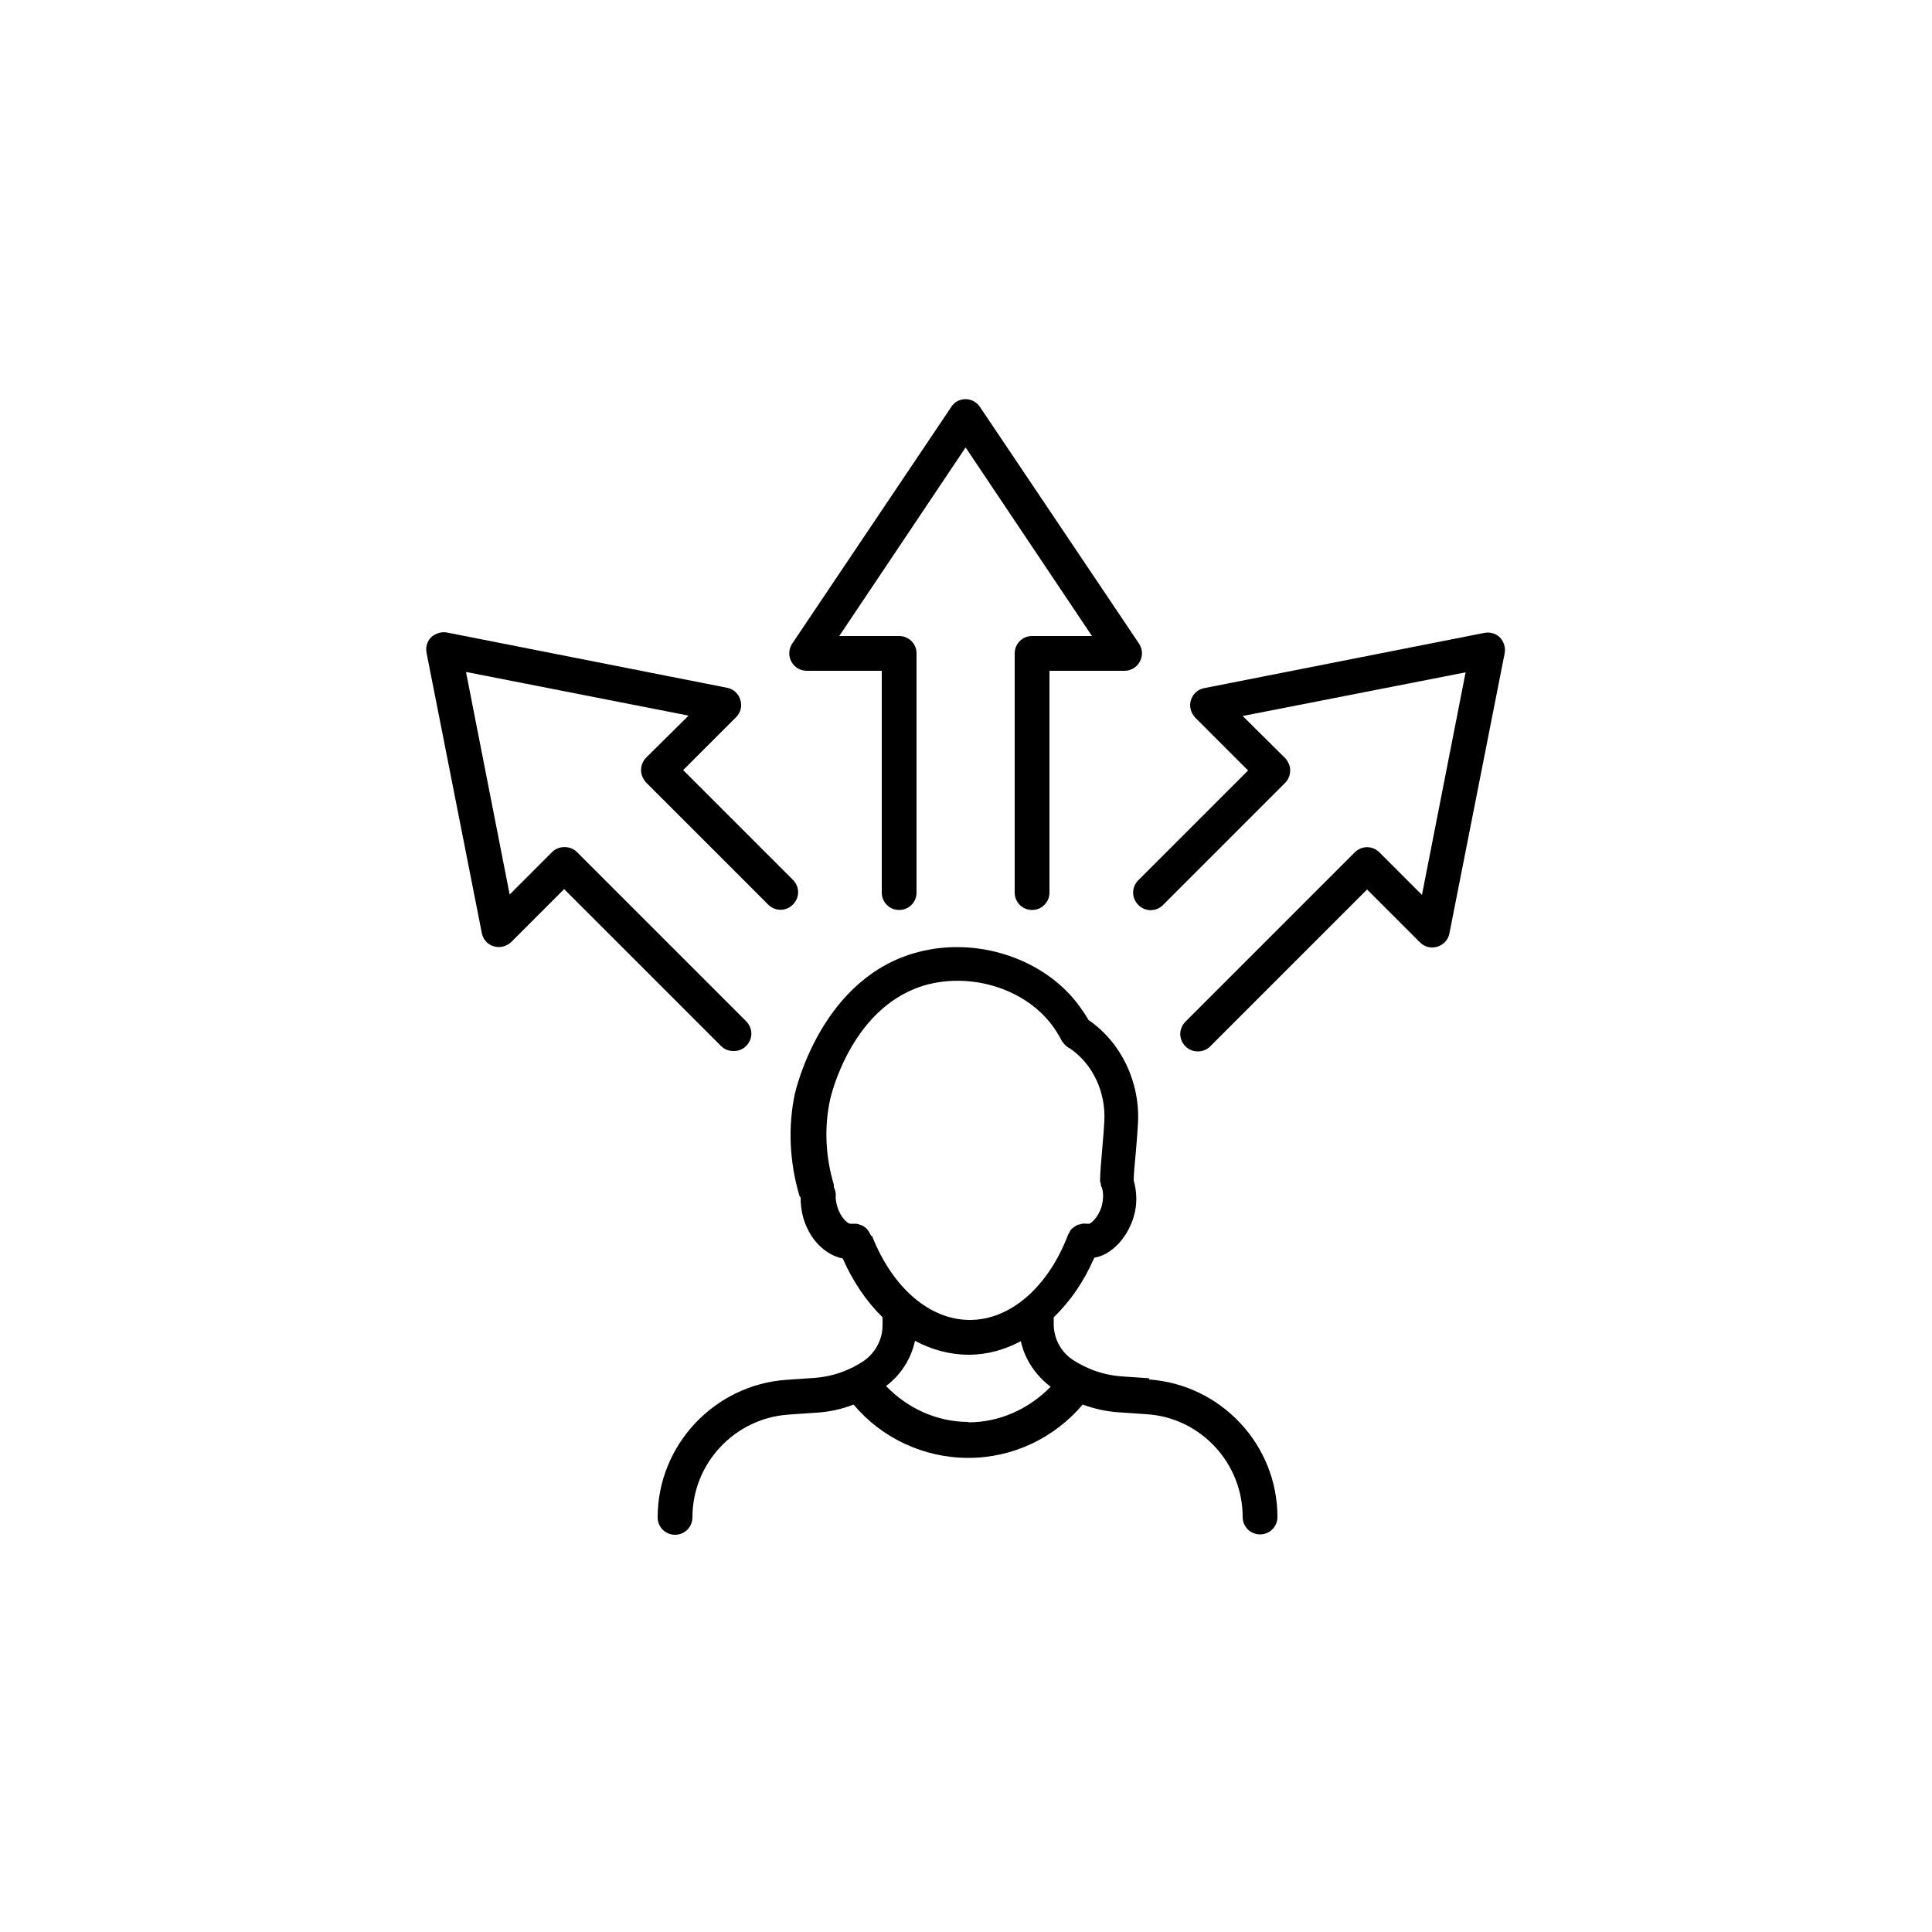
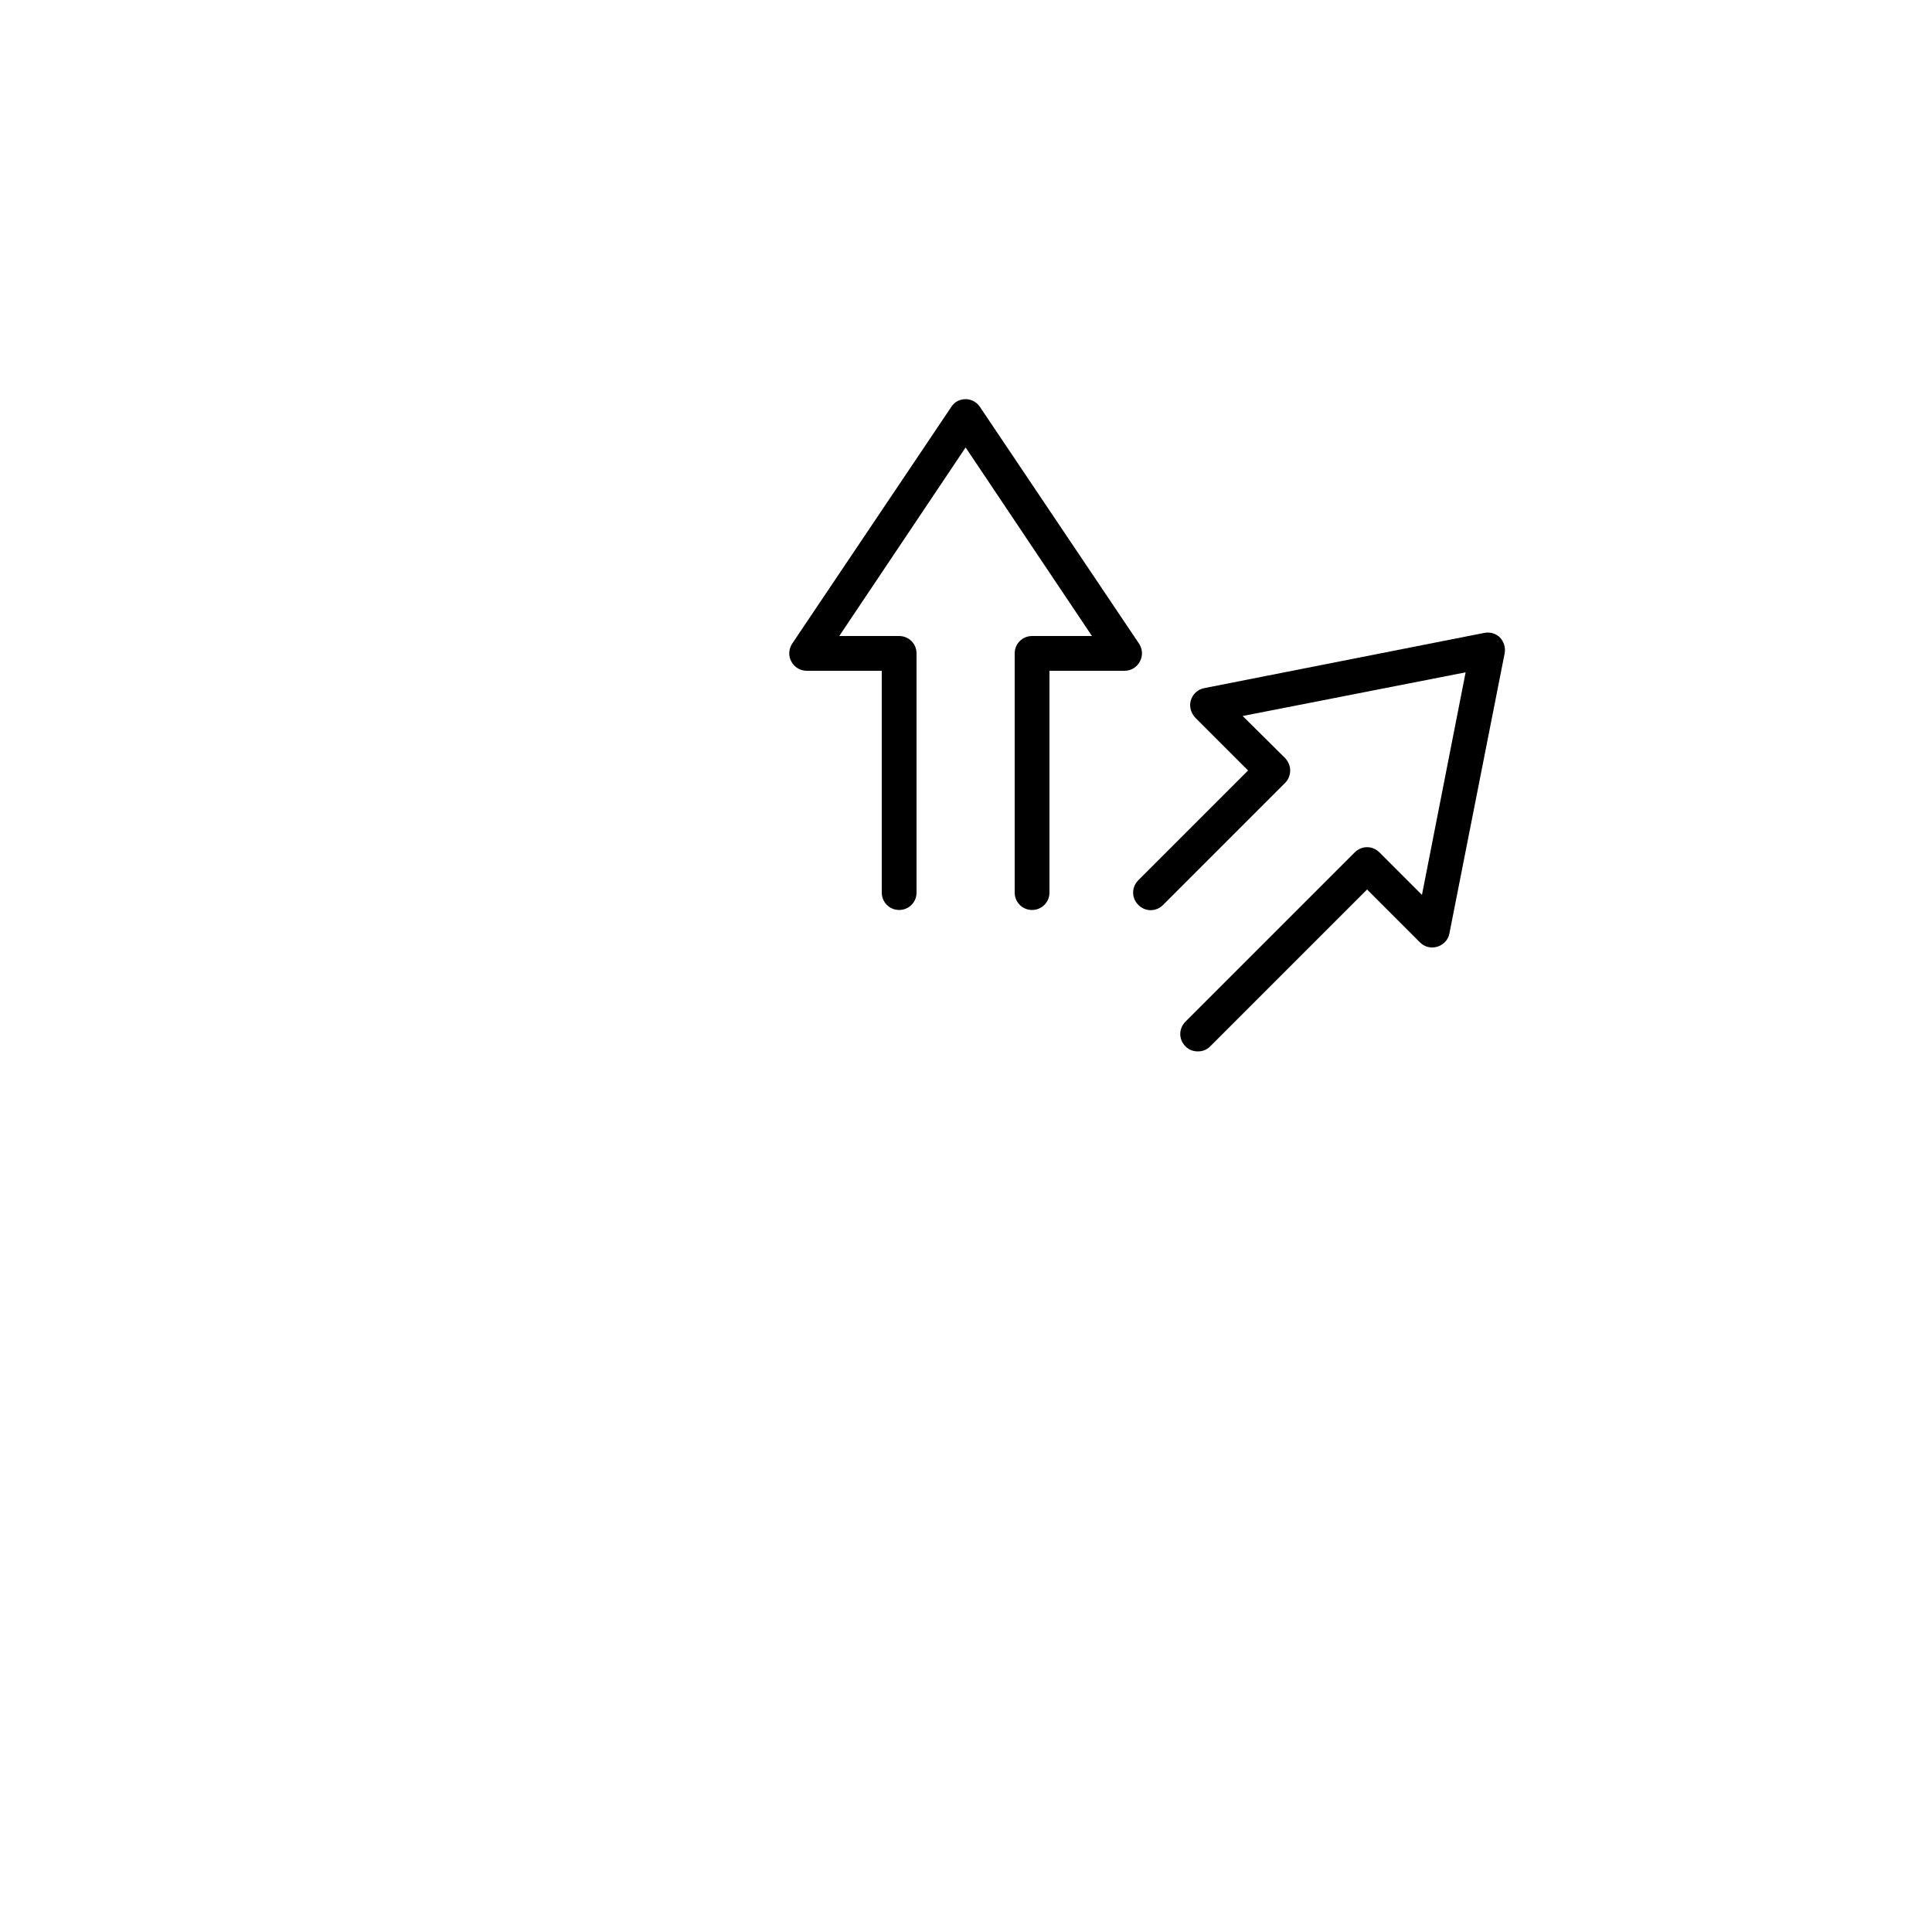
<svg xmlns="http://www.w3.org/2000/svg" id="Ebene_1" data-name="Ebene 1" viewBox="0 0 50 50">
  <path d="M20.88,17.36h1.94v5.74c0,.25.2.45.45.45s.45-.2.45-.45v-6.19c0-.25-.2-.45-.45-.45h-1.55l3.27-4.88,3.27,4.88h-1.55c-.25,0-.45.2-.45.45v6.19c0,.25.2.45.45.45s.45-.2.45-.45v-5.74h1.94c.17,0,.32-.09.4-.24.08-.15.07-.32-.02-.46l-4.12-6.13c-.08-.12-.22-.2-.37-.2s-.29.07-.37.2l-4.12,6.13c-.09.14-.1.32-.02.46.08.15.23.24.4.24Z" />
  <path d="M38.82,16.5c-.11-.11-.26-.15-.41-.12l-7.25,1.43c-.16.03-.29.15-.34.31-.05.16,0,.33.11.45l1.37,1.37-2.84,2.84c-.18.18-.18.46,0,.64s.46.18.64,0l3.16-3.16c.08-.08.13-.2.13-.32s-.05-.23-.13-.32l-1.1-1.09,5.77-1.13-1.13,5.76-1.1-1.1c-.18-.18-.46-.18-.64,0l-4.38,4.38c-.18.18-.18.46,0,.64.09.09.2.13.32.13s.23-.04.32-.13l4.06-4.06,1.37,1.37c.12.12.29.16.45.11.16-.05.28-.18.31-.34l1.43-7.25c.03-.15-.02-.3-.12-.41Z" />
-   <path d="M18.99,27.2c.12,0,.23-.04.32-.13.18-.18.18-.46,0-.64l-4.38-4.38c-.17-.17-.47-.17-.64,0l-1.1,1.1-1.13-5.76,5.76,1.13-1.1,1.09c-.08.08-.13.2-.13.32s.05.23.13.32l3.16,3.16c.18.18.46.18.64,0s.18-.46,0-.64l-2.84-2.84,1.37-1.37c.12-.12.16-.29.11-.45-.05-.16-.18-.28-.34-.31l-7.25-1.43c-.14-.03-.3.02-.41.12-.11.11-.15.26-.12.41l1.43,7.25c.03.16.15.3.31.34.16.05.33,0,.45-.11l1.37-1.37,4.06,4.06c.09.09.2.13.32.13Z" />
-   <path d="M29.75,35.67l-.73-.05c-.25-.02-.49-.07-.73-.16-.18-.07-.36-.16-.53-.27-.31-.21-.49-.55-.49-.93v-.17c.42-.4.78-.92,1.05-1.54.1-.02.2-.05.29-.1.33-.18.6-.53.73-.96.1-.33.08-.66,0-.94,0-.16.03-.47.06-.79.02-.24.04-.48.05-.68.06-1.06-.42-2.08-1.26-2.67,0,0,0,0-.01,0-.15-.25-.32-.49-.51-.69-.94-1-2.49-1.44-3.87-1.09-2.53.63-3.2,3.56-3.23,3.68-.18.85-.14,1.76.12,2.64,0,.02.02.02.03.04,0,.18.02.36.07.53.17.58.58.96,1.02,1.05.27.61.62,1.12,1.03,1.52v.21c0,.37-.19.72-.5.93-.17.11-.34.2-.53.27-.24.09-.48.14-.73.16l-.73.05c-1.86.13-3.33,1.69-3.33,3.56,0,.25.2.45.45.45s.45-.2.45-.45c0-1.4,1.09-2.56,2.48-2.66l.73-.05c.33-.02.65-.09.96-.21.73.87,1.82,1.38,2.97,1.38s2.22-.51,2.96-1.38c.3.11.62.18.93.2l.73.05c1.39.09,2.48,1.26,2.48,2.66,0,.25.2.45.45.45s.45-.2.45-.45c0-1.87-1.46-3.43-3.33-3.56ZM22.54,31.98s0,0,0,0c0,0,0,0,0,0,0,0,0-.02-.01-.02,0,0,0-.01-.01-.02-.02-.05-.05-.09-.08-.13,0,0-.01,0-.02-.02-.04-.03-.07-.06-.12-.08-.01,0-.02,0-.03-.01-.04-.01-.08-.03-.12-.03-.03,0-.06,0-.08,0-.02,0-.04,0-.07,0-.05,0-.24-.14-.33-.44-.03-.1-.05-.21-.04-.3,0-.08-.02-.14-.05-.21,0-.02,0-.04,0-.06-.22-.73-.25-1.49-.1-2.19.02-.1.57-2.5,2.56-3,1.07-.26,2.27.07,3,.84.17.18.31.38.43.61.05.09.14.18.23.22.59.41.92,1.13.88,1.88-.01.19-.03.43-.05.66-.03.35-.06.69-.06.87,0,0,0,0,0,0,0,.03.01.06.02.09,0,.03,0,.06.02.08,0,0,0,0,0,0,.04.09.06.28,0,.5-.09.3-.28.44-.32.45-.02,0-.04,0-.07,0-.03,0-.06-.01-.1,0-.03,0-.05.01-.08.02-.03,0-.06.01-.09.03-.02.01-.04.03-.06.04-.03.02-.05.04-.07.06-.02.02-.03.04-.04.07-.01.02-.03.04-.04.07-.52,1.36-1.5,2.2-2.54,2.2s-2-.83-2.53-2.17ZM25.07,36.8c-.82,0-1.58-.35-2.14-.93.39-.29.65-.71.75-1.17.43.23.9.36,1.39.36s.93-.13,1.35-.35c.1.47.38.88.77,1.18-.56.57-1.31.92-2.13.92Z" />
</svg>